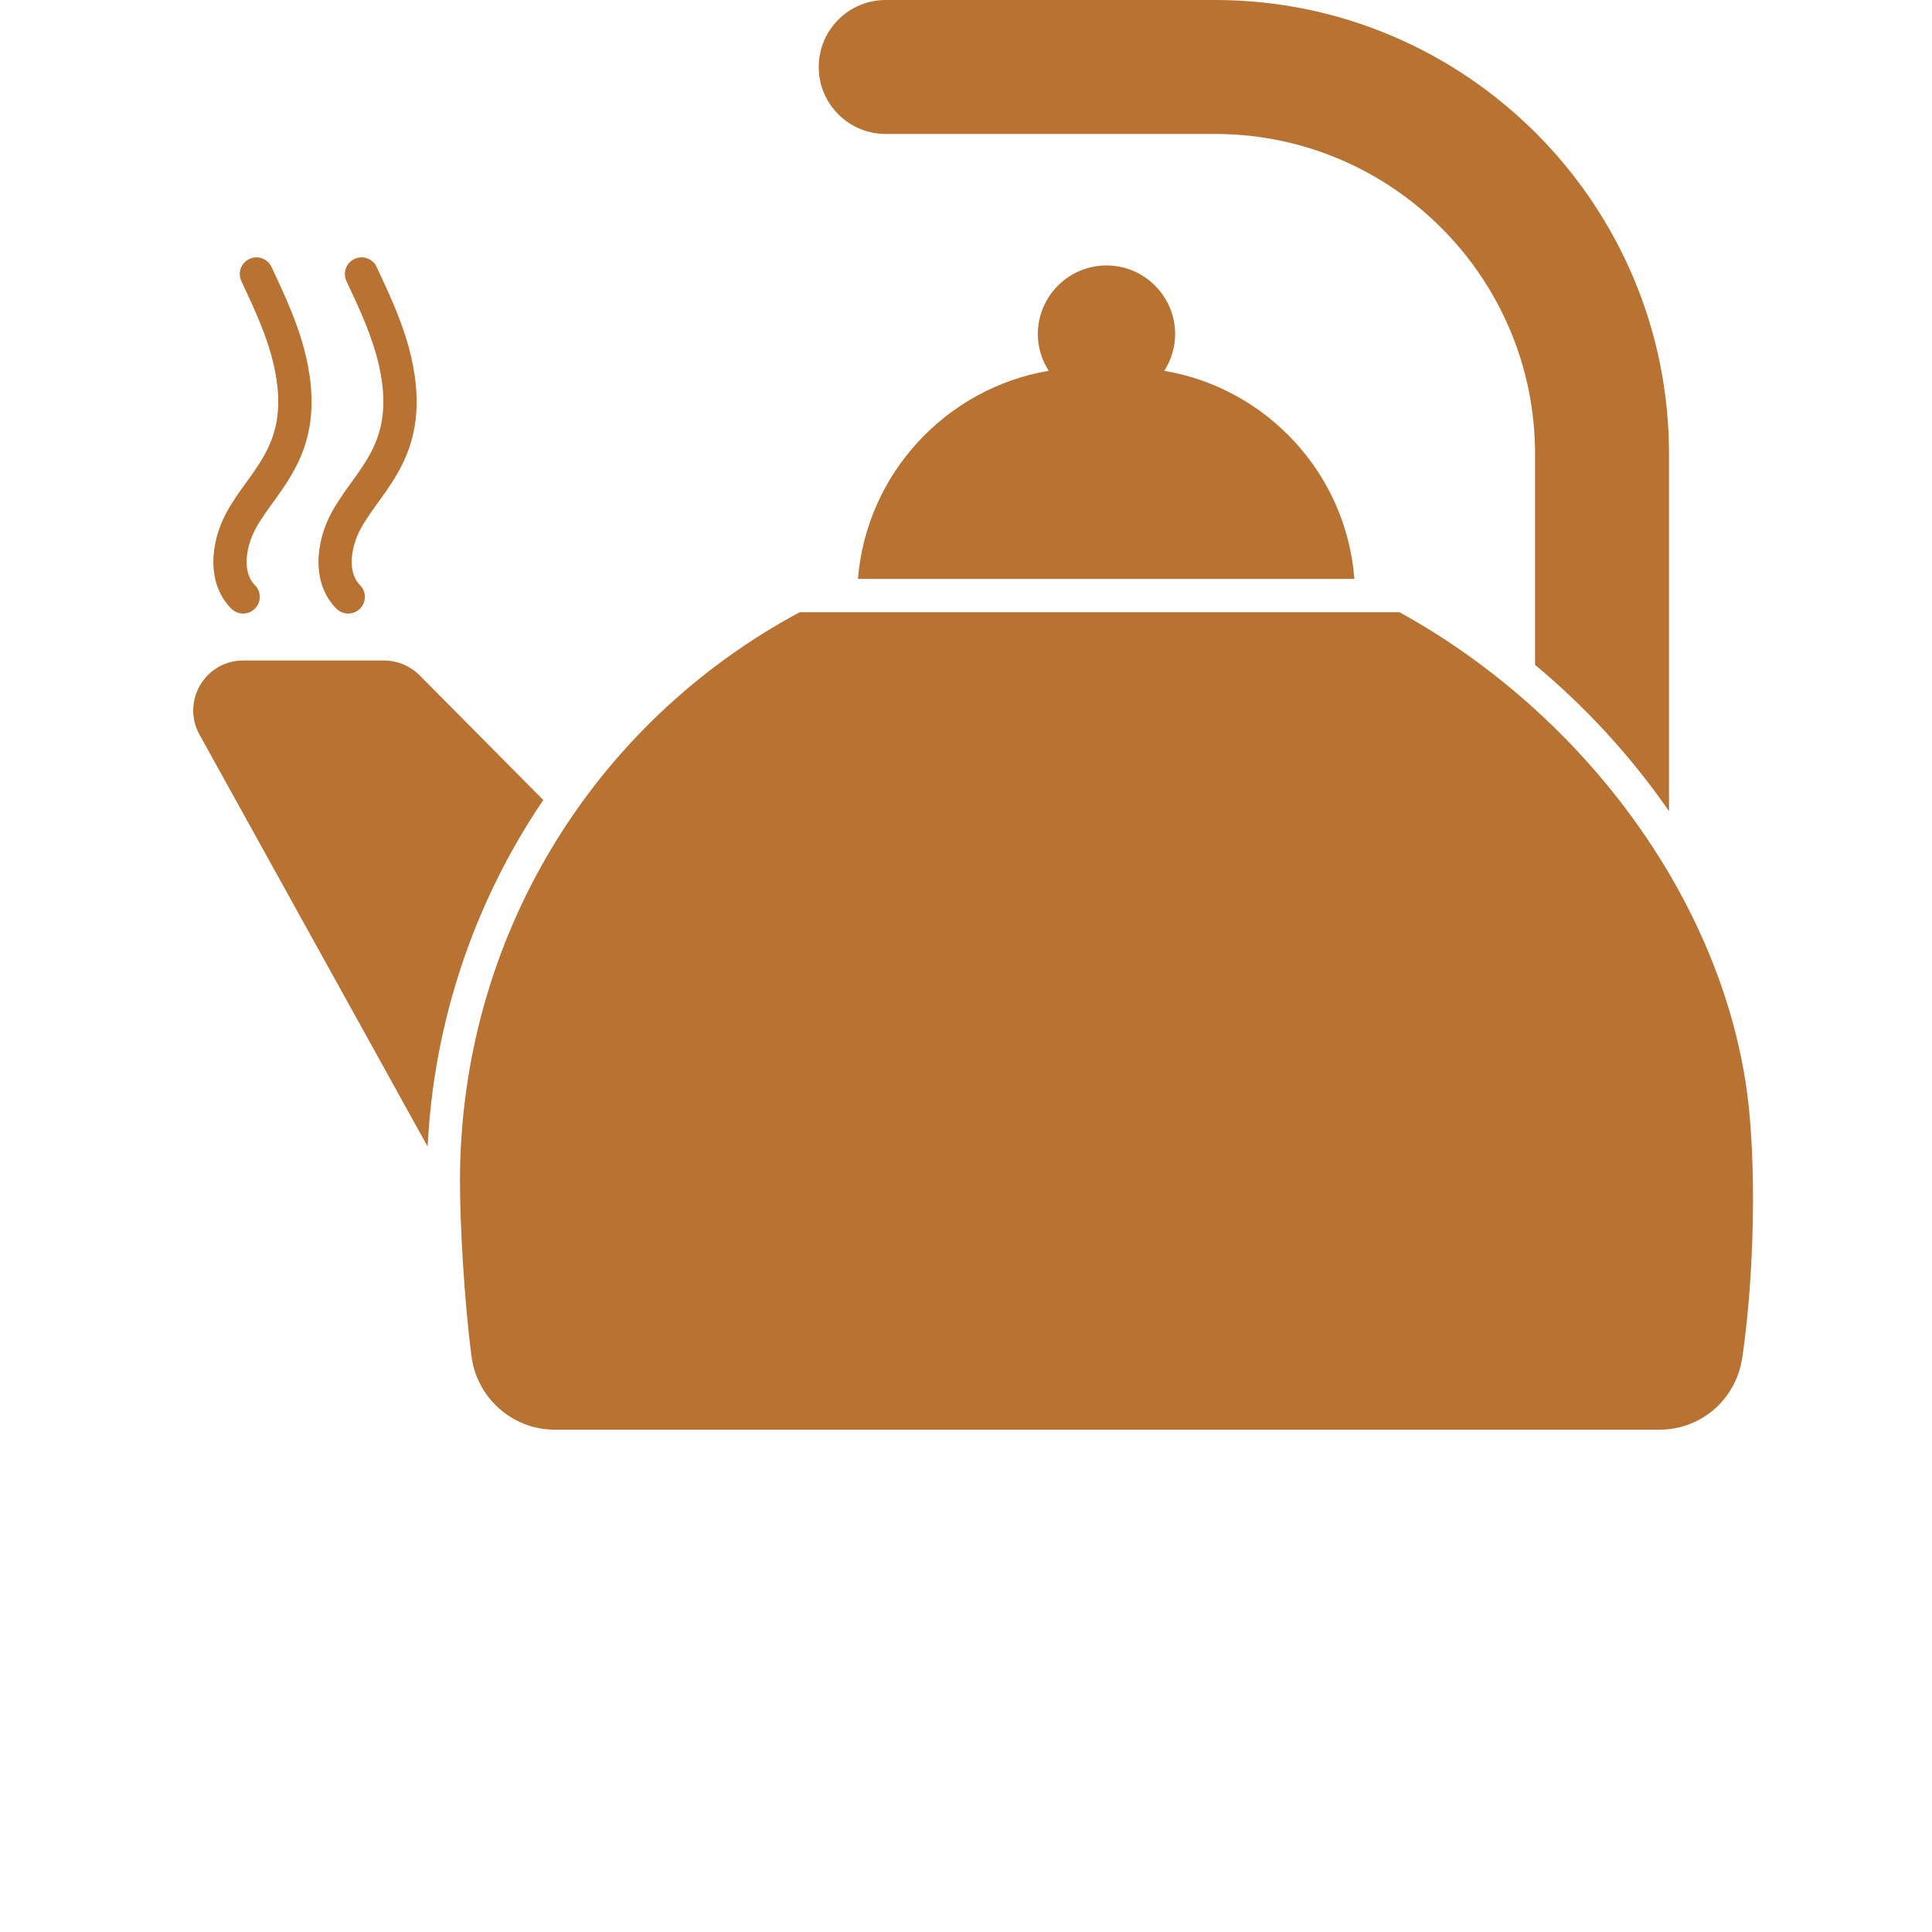
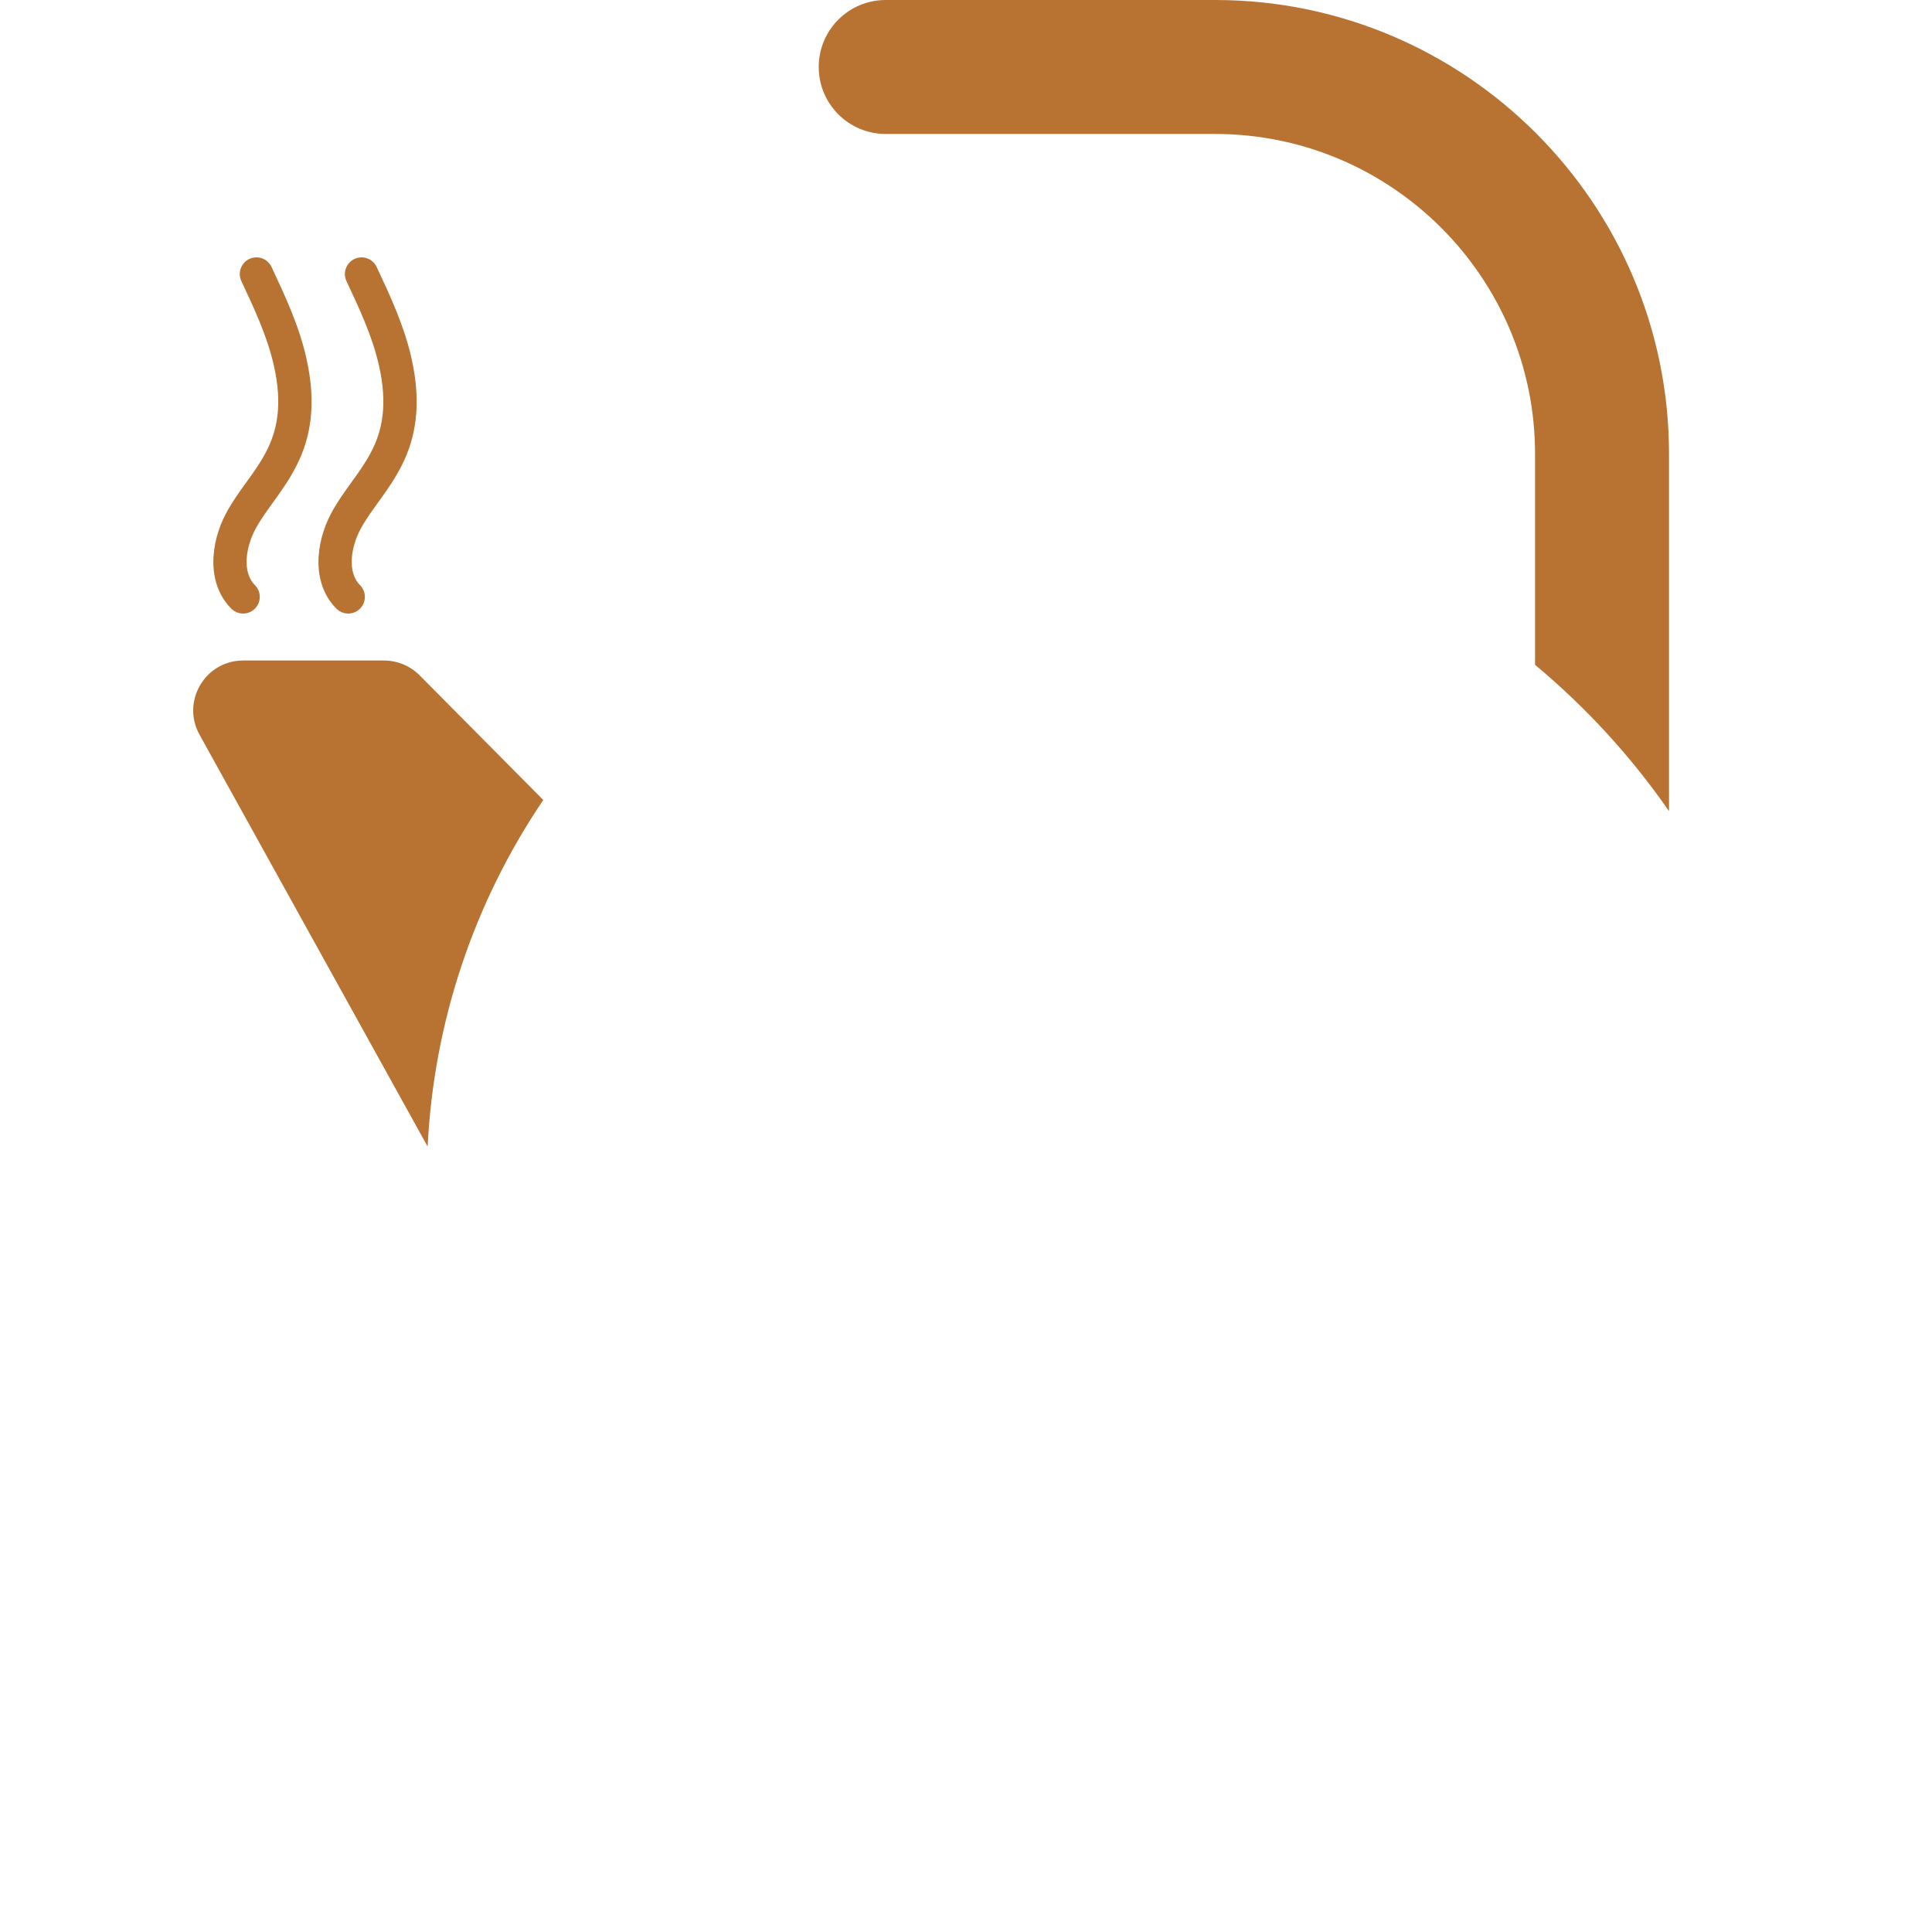
<svg xmlns="http://www.w3.org/2000/svg" width="100" height="100" viewBox="0 0 100 100" fill="none">
  <path d="M45.844 6.934H62.895C72.02 6.934 79.454 14.36 79.454 23.494V34.413C82.128 36.638 84.465 39.208 86.388 41.985V23.494C86.388 10.539 75.849 0 62.895 0H45.844C43.929 0 42.377 1.552 42.377 3.467C42.377 5.382 43.929 6.934 45.844 6.934ZM21.712 34.947C21.224 34.462 20.563 34.189 19.875 34.188H12.587C10.619 34.188 9.373 36.302 10.327 38.026L22.135 59.347C22.448 52.931 24.518 46.725 28.12 41.407L21.712 34.947ZM13.193 31.506C13.273 31.426 13.336 31.331 13.38 31.226C13.423 31.122 13.446 31.009 13.446 30.896C13.446 30.783 13.424 30.671 13.381 30.566C13.338 30.461 13.274 30.366 13.194 30.286C12.513 29.602 12.731 28.302 13.222 27.384C14.327 25.316 16.99 23.504 15.849 18.5C15.468 16.83 14.749 15.298 14.054 13.817C13.957 13.61 13.782 13.45 13.567 13.373C13.351 13.295 13.114 13.306 12.907 13.403C12.805 13.451 12.713 13.519 12.636 13.602C12.56 13.686 12.501 13.784 12.462 13.891C12.424 13.997 12.407 14.11 12.412 14.223C12.417 14.336 12.445 14.447 12.493 14.55C13.149 15.948 13.827 17.394 14.167 18.884C15.12 23.058 12.958 24.217 11.7 26.571C10.893 28.081 10.665 30.192 11.973 31.504C12.053 31.584 12.148 31.648 12.252 31.691C12.357 31.735 12.469 31.757 12.582 31.758C12.695 31.758 12.808 31.736 12.912 31.692C13.017 31.649 13.112 31.586 13.193 31.506ZM18.633 31.506C18.713 31.426 18.776 31.331 18.82 31.226C18.863 31.122 18.886 31.009 18.886 30.896C18.886 30.783 18.864 30.671 18.821 30.566C18.777 30.461 18.714 30.366 18.634 30.286C17.953 29.603 18.171 28.302 18.662 27.384C19.767 25.316 22.43 23.508 21.289 18.5C20.908 16.83 20.19 15.298 19.495 13.817C19.398 13.61 19.222 13.45 19.007 13.373C18.792 13.295 18.555 13.306 18.348 13.403C18.245 13.451 18.153 13.519 18.077 13.602C18 13.686 17.941 13.784 17.903 13.891C17.864 13.997 17.847 14.11 17.852 14.223C17.858 14.336 17.885 14.447 17.933 14.55C18.589 15.948 19.268 17.394 19.607 18.883C20.56 23.063 18.395 24.221 17.14 26.572C16.334 28.082 16.105 30.192 17.413 31.504C17.493 31.584 17.588 31.648 17.692 31.691C17.797 31.735 17.909 31.757 18.022 31.758C18.136 31.758 18.248 31.735 18.352 31.692C18.457 31.649 18.552 31.586 18.633 31.506Z" fill="#B87333" />
-   <path d="M44.408 29.962H70.103C69.683 24.515 65.573 20.091 60.262 19.194C60.614 18.642 60.825 17.993 60.825 17.293C60.825 15.335 59.229 13.739 57.272 13.739C55.314 13.739 53.718 15.335 53.718 17.293C53.718 17.992 53.929 18.642 54.281 19.193C48.978 20.089 44.849 24.514 44.408 29.962ZM90.416 56.449C89.033 46.509 81.973 36.94 72.435 31.687H41.394C30.605 37.477 23.808 48.65 23.808 61.132C23.808 63.348 24.015 67.169 24.403 70.196C24.679 72.361 26.533 74 28.706 74H85.888C88.062 74 89.864 72.43 90.183 70.257C90.822 65.901 90.916 60.097 90.416 56.449Z" fill="#B87333" />
</svg>